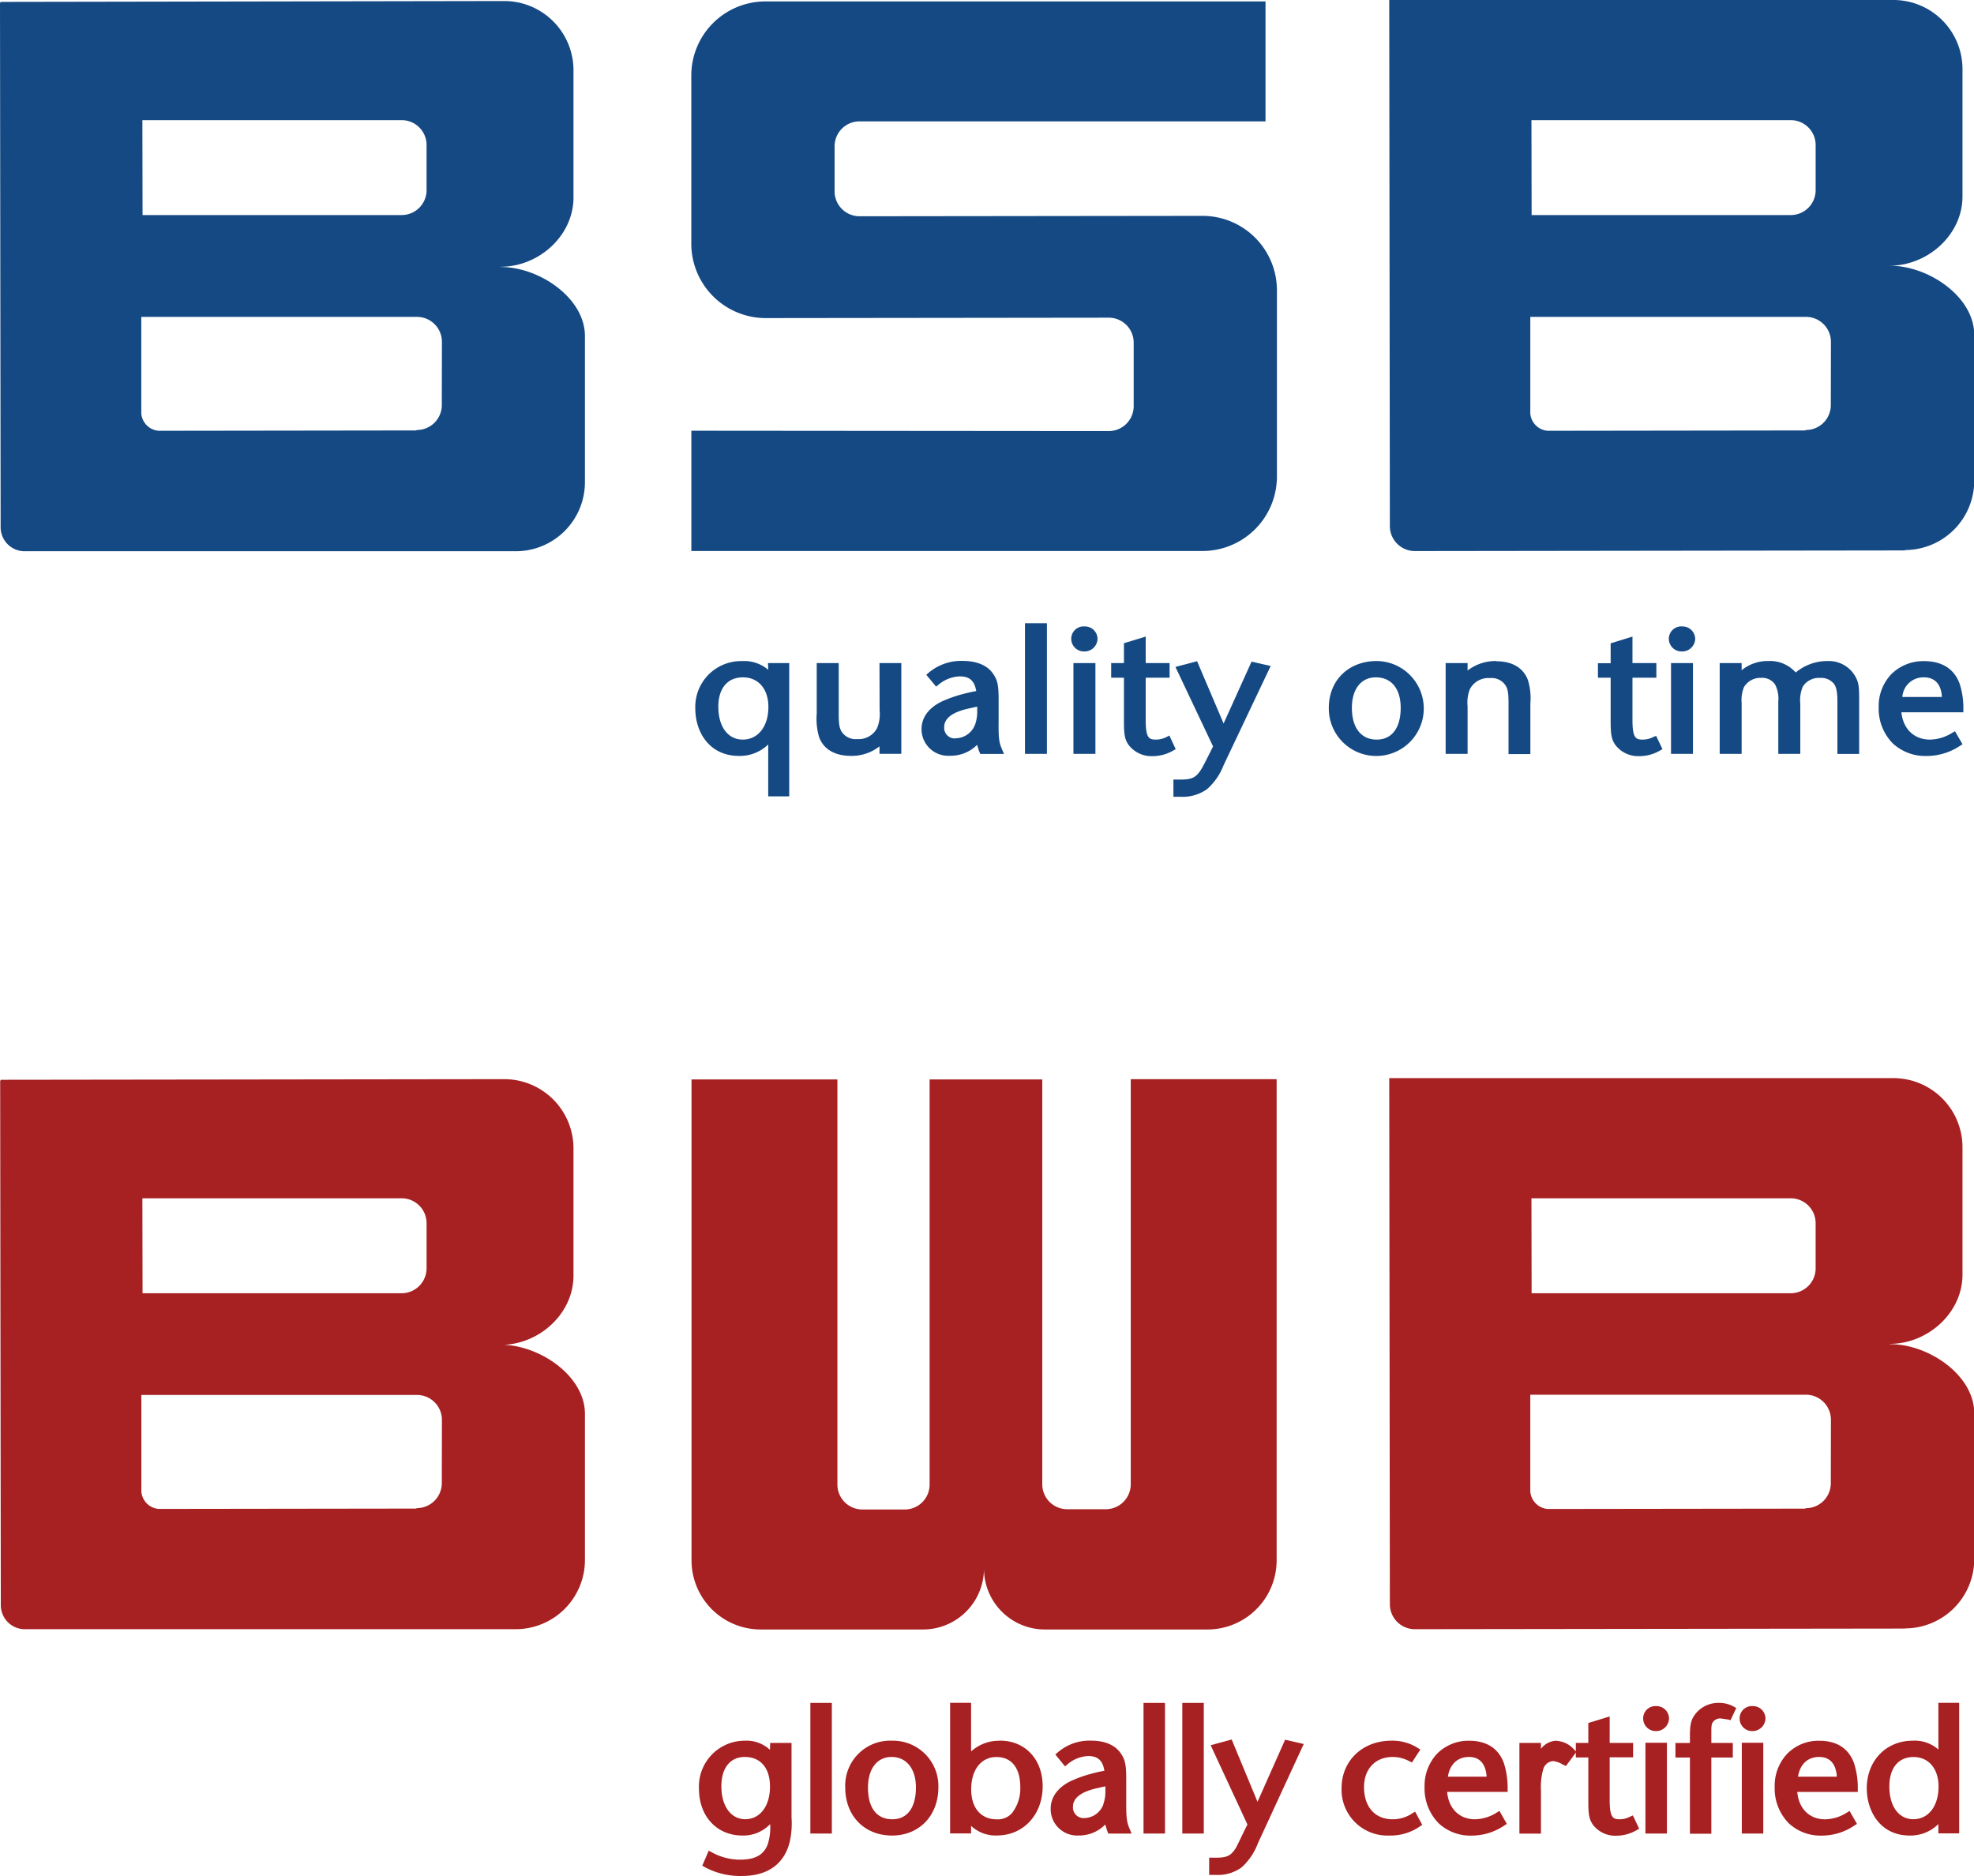
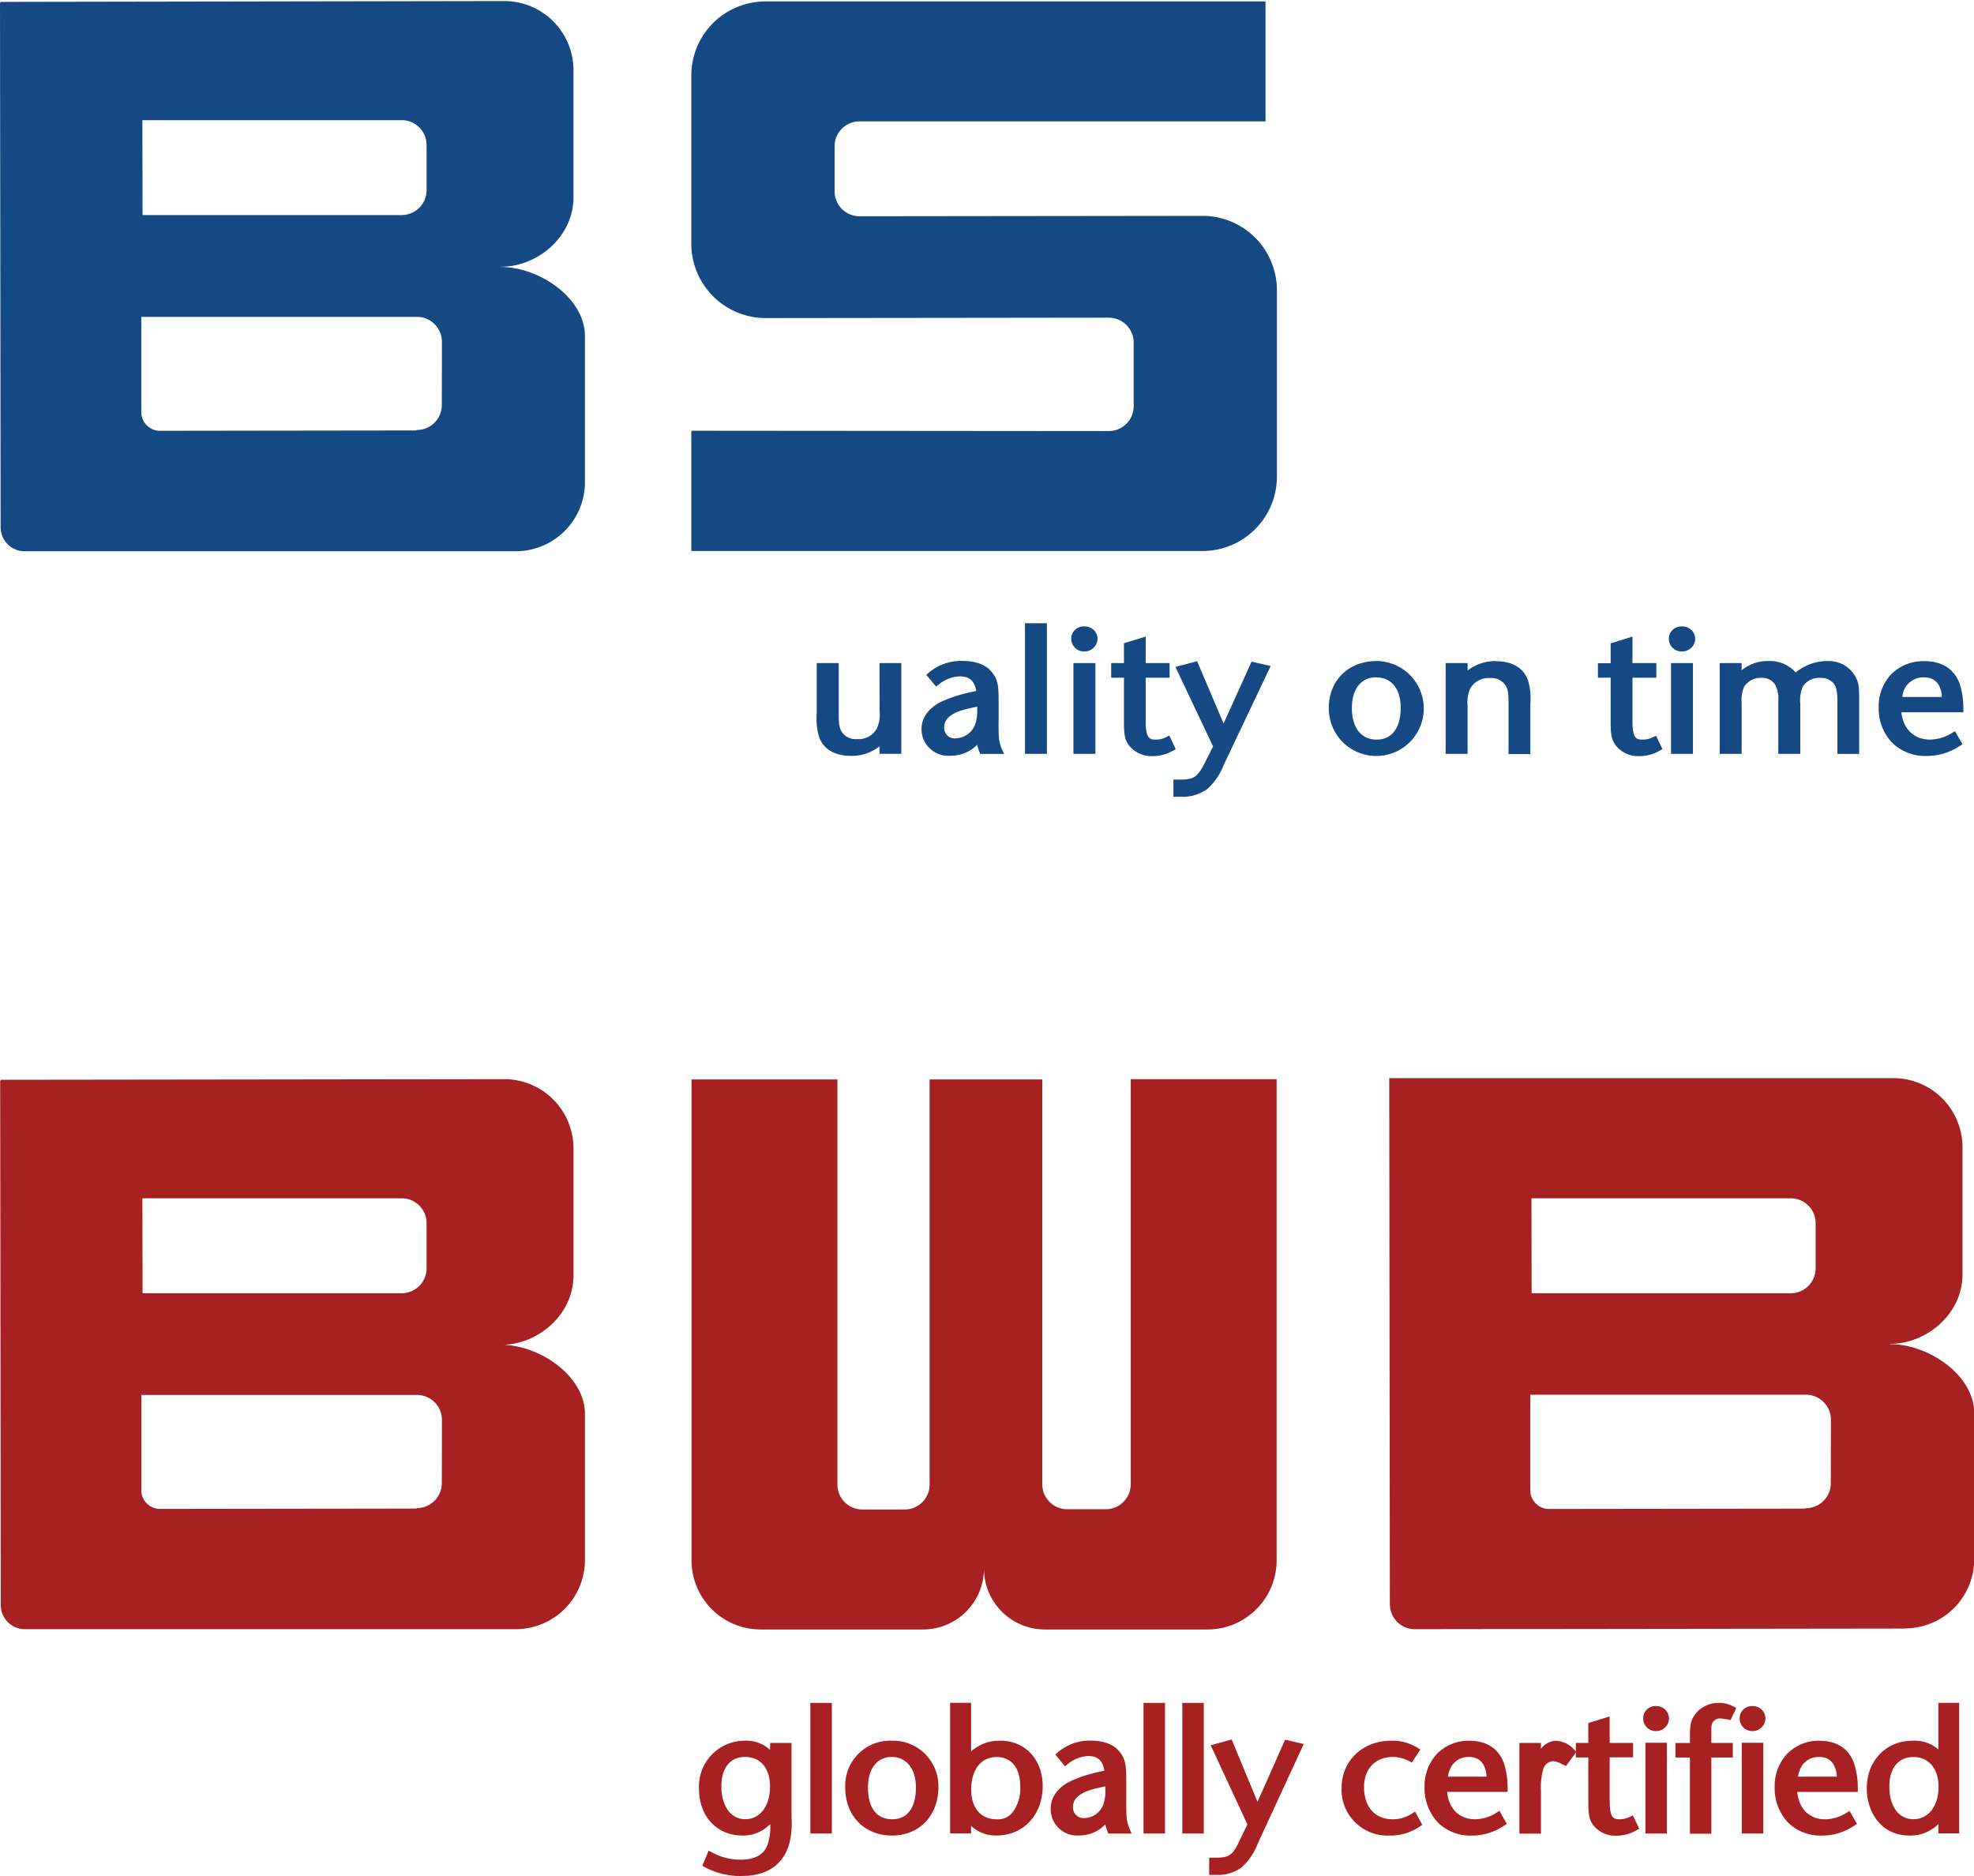
<svg xmlns="http://www.w3.org/2000/svg" id="Ebene_1" data-name="Ebene 1" viewBox="0 0 344.66 327.59">
  <defs>
    <style>.cls-1{fill:#a72022;}.cls-2{fill:#154983;}</style>
  </defs>
  <title>BSB-BWB</title>
  <path class="cls-1" d="M492.66,378.19H521A12.08,12.08,0,0,0,533.1,366.1v-84H507.63v70.74a4.36,4.36,0,0,1-4.36,4.35h-6.74a4.35,4.35,0,0,1-4.35-4.35V282.15H472.51v70.74a4.35,4.35,0,0,1-4.35,4.35h-7.4a4.36,4.36,0,0,1-4.35-4.35V282.15H430.94v84A12.08,12.08,0,0,0,443,378.19h28.37A10.64,10.64,0,0,0,482,367.55a10.64,10.64,0,0,0,10.64,10.64" transform="translate(-310.2 -93.67)" />
  <path class="cls-1" d="M387.34,352.65A4.37,4.37,0,0,1,383,357l-.16.08-44.91.06a3.3,3.3,0,0,1-3.05-3l0-16.9H383a4.36,4.36,0,0,1,4.36,4.35ZM335.06,302.9h45.27a4.35,4.35,0,0,1,4.35,4.35l0,7.87a4.36,4.36,0,0,1-4.35,4.36H335.09Zm62.55,25.6c6.68,0,12.72-5.42,12.72-12.1l0-22.22a12.09,12.09,0,0,0-12.1-12.08l-87.89.11-.11.21.11,91.56a4.2,4.2,0,0,0,4.36,4.16h85.59A12.09,12.09,0,0,0,412.33,366l0-25.46c0-6.67-8-12.07-14.69-12.07" transform="translate(-310.2 -93.67)" />
  <path class="cls-1" d="M629.86,352.65a4.35,4.35,0,0,1-4.34,4.36l-.16.08-44.91.06a3.31,3.31,0,0,1-3.06-3.06l0-16.89h48.13a4.37,4.37,0,0,1,4.36,4.35ZM577.59,302.9h45.27a4.35,4.35,0,0,1,4.35,4.35v7.87a4.35,4.35,0,0,1-4.34,4.36H577.62Zm62.55,25.42c6.67,0,12.72-5.43,12.71-12.1l0-22.23a12.07,12.07,0,0,0-12.09-12.07h-88v.32l.11,91.55a4.36,4.36,0,0,0,4.36,4.35l85.6-.11V378a12.09,12.09,0,0,0,12.07-12.1l0-25.47c0-6.67-8-12.07-14.68-12.06" transform="translate(-310.2 -93.67)" />
  <path class="cls-1" d="M440.31,411.32c-2.49,0-4.16-2.3-4.16-5.73,0-3.21,1.53-5.14,4.09-5.14,2.76,0,4.4,1.93,4.4,5.17,0,3.41-1.74,5.7-4.33,5.7m4.33-12.11a6,6,0,0,0-4.4-1.6,8,8,0,0,0-8,8.4c0,4.8,3.12,8.16,7.59,8.16a6.47,6.47,0,0,0,4.84-2,9.43,9.43,0,0,1-.46,3.63c-.71,1.77-2.21,2.58-4.75,2.58a10.15,10.15,0,0,1-5.08-1.34l-.44-.22-1.12,2.61.37.22a13,13,0,0,0,6.52,1.58c4.53,0,7.43-2.08,8.39-6a15,15,0,0,0,.3-4.25V398h-3.73Z" transform="translate(-310.2 -93.67)" />
  <rect class="cls-1" x="141.49" y="297.34" width="3.75" height="22.81" />
  <path class="cls-1" d="M466,411.33c-2.74,0-4.25-2-4.25-5.53,0-3.3,1.59-5.35,4.13-5.35s4.24,2,4.24,5.32c0,3.53-1.5,5.56-4.12,5.56m0-13.72a7.85,7.85,0,0,0-8.22,8.19c0,4.93,3.35,8.37,8.16,8.37s8.1-3.53,8.1-8.4a7.92,7.92,0,0,0-8-8.16" transform="translate(-310.2 -93.67)" />
  <path class="cls-1" d="M486.81,410.34a3.28,3.28,0,0,1-2.57,1c-2.79,0-4.47-2-4.47-5.23,0-3.43,1.74-5.65,4.41-5.65s4.16,1.95,4.16,5.23a6.92,6.92,0,0,1-1.53,4.66m-2-12.73a7.25,7.25,0,0,0-5.06,1.87V391h-3.66v22.8h3.66v-1.32a6.24,6.24,0,0,0,4.5,1.68c4.64,0,8-3.62,8-8.61,0-4.68-3.06-7.95-7.44-7.95" transform="translate(-310.2 -93.67)" />
  <path class="cls-1" d="M502.86,408.69a3.61,3.61,0,0,1-3.38,2.43,1.85,1.85,0,0,1-1.94-2c0-1.93,2.36-2.83,4.35-3.25l.51-.12.8-.17,0,.91a6.2,6.2,0,0,1-.36,2.19m4-.12v-4.32c0-2.65-.26-3.47-1.07-4.58-1-1.35-2.77-2.06-5.08-2.06a8.48,8.48,0,0,0-5.87,2.11l-.36.31,1.69,2.07.36-.29a5.92,5.92,0,0,1,3.68-1.51c1.68,0,2.53.75,2.84,2.57a22.35,22.35,0,0,0-2.21.5,21.35,21.35,0,0,0-3.68,1.31c-2.25,1.1-3.49,2.81-3.49,4.81a4.61,4.61,0,0,0,4.85,4.68,6.36,6.36,0,0,0,4.68-1.92l.3,1,.23.59h4.07l-.29-.69c-.56-1.32-.65-1.92-.65-4.56" transform="translate(-310.2 -93.67)" />
  <rect class="cls-1" x="199.66" y="297.34" width="3.75" height="22.81" />
  <path class="cls-1" d="M556.86,410.24a6,6,0,0,1-3.5,1.09c-3.09,0-5-2.16-5-5.62,0-3.19,2-5.26,5-5.26a6.16,6.16,0,0,1,3,.79l.36.18,1.47-2.26-.41-.26a8.23,8.23,0,0,0-4.66-1.29c-5,0-8.68,3.48-8.68,8.28a8,8,0,0,0,8.31,8.28,9,9,0,0,0,5.42-1.63l.35-.24L557.28,410Z" transform="translate(-310.2 -93.67)" />
  <path class="cls-1" d="M563,403.89c.34-2.16,1.69-3.44,3.68-3.44,2.27,0,2.92,1.74,3.07,3.21l0,.23Zm10.43,2.17a14.34,14.34,0,0,0-.62-4.44c-.92-2.63-3-4-6.1-4a7.67,7.67,0,0,0-5.62,2.29,8.19,8.19,0,0,0-2.16,5.78,8.67,8.67,0,0,0,2.43,6.31,8.09,8.09,0,0,0,5.76,2.18,10.11,10.11,0,0,0,5.77-1.79l.4-.25L572,409.86l-.41.26a7.31,7.31,0,0,1-3.85,1.21c-2.74,0-4.61-1.86-4.87-4.78h10.57Z" transform="translate(-310.2 -93.67)" />
  <path class="cls-1" d="M582,397.61a3.53,3.53,0,0,0-2.75,1.42V398h-3.76v15.84h3.76v-7.53a11.18,11.18,0,0,1,.38-3.64,1.93,1.93,0,0,1,1.74-1.5,4.09,4.09,0,0,1,1.6.55l.64.31,1.83-2.47-.31-.3a4.43,4.43,0,0,0-3.13-1.62" transform="translate(-310.2 -93.67)" />
  <path class="cls-1" d="M594.88,410.84a4,4,0,0,1-1.88.49c-1.22,0-1.75-.33-1.75-3.44v-7.38h4.09V398h-4.09v-4.63l-3.73,1.15V398h-2.18v2.54h2.18v7.55c0,2.29.11,3.16.78,4.16a4.88,4.88,0,0,0,4.07,1.95,7.09,7.09,0,0,0,3.64-1l.39-.23-1.1-2.31Z" transform="translate(-310.2 -93.67)" />
  <path class="cls-1" d="M599.39,391.57a2.14,2.14,0,0,0-2.29,2.24,2.19,2.19,0,0,0,2.26,2.12,2.25,2.25,0,0,0,2.25-2.18,2.18,2.18,0,0,0-2.22-2.18" transform="translate(-310.2 -93.67)" />
  <rect class="cls-1" x="287.29" y="304.3" width="3.75" height="15.85" />
  <path class="cls-1" d="M609.12,394.62a1.55,1.55,0,0,1,1.57-.89l1.28.19.38.11,1-2.12-.4-.23a5.28,5.28,0,0,0-2.63-.67,5.08,5.08,0,0,0-4.16,2c-.78,1.06-.9,1.93-.9,4v1h-2.53v2.54h2.53v13.3H609v-13.3h3.75V398H609v-1.39c0-1.42,0-1.62.15-2" transform="translate(-310.2 -93.67)" />
  <rect class="cls-1" x="304.12" y="304.3" width="3.75" height="15.85" />
  <path class="cls-1" d="M616.22,391.57a2.14,2.14,0,0,0-2.28,2.24,2.19,2.19,0,0,0,2.25,2.12,2.26,2.26,0,0,0,2.26-2.18,2.18,2.18,0,0,0-2.23-2.18" transform="translate(-310.2 -93.67)" />
  <path class="cls-1" d="M627.83,400.45c2.27,0,2.92,1.74,3.07,3.21l0,.23h-6.77c.34-2.16,1.69-3.44,3.68-3.44m6.76,5.61a14,14,0,0,0-.63-4.44c-.91-2.63-3-4-6.1-4a7.63,7.63,0,0,0-5.61,2.29,8.15,8.15,0,0,0-2.17,5.78,8.67,8.67,0,0,0,2.43,6.31,8.09,8.09,0,0,0,5.76,2.18,10.09,10.09,0,0,0,5.77-1.79l.41-.25-1.3-2.27-.41.26a7.31,7.31,0,0,1-3.85,1.21c-2.73,0-4.61-1.86-4.87-4.78h10.57Z" transform="translate(-310.2 -93.67)" />
  <path class="cls-1" d="M644.27,411.32c-2.55,0-4.19-2.25-4.19-5.73,0-3.21,1.58-5.13,4.21-5.13s4.38,2,4.38,5.16c0,3.41-1.77,5.7-4.4,5.7M648.64,391v8.15a6.23,6.23,0,0,0-4.5-1.54c-4.63,0-8,3.5-8,8.31,0,4,2.35,8.25,7.5,8.25a6.93,6.93,0,0,0,5-2v1.62h3.63V391Z" transform="translate(-310.2 -93.67)" />
  <rect class="cls-1" x="206.43" y="297.34" width="3.75" height="22.81" />
  <path class="cls-1" d="M529.76,408.28l-4.51-10.88-3.67,1L528,412.24c-1,2-1.69,3.5-2,4.06-.87,1.4-1.56,1.74-3.53,1.74h-1.15v3h1.12a7.05,7.05,0,0,0,4.56-1.32,10.82,10.82,0,0,0,2.83-4.2l8-17.33-3.25-.75Z" transform="translate(-310.2 -93.67)" />
-   <path class="cls-2" d="M439.88,222.81c-2.58,0-4.26-2.25-4.26-5.74,0-3.21,1.61-5.13,4.29-5.13s4.45,2,4.45,5.17c0,3.41-1.8,5.7-4.48,5.7m4.45-12.19a6.46,6.46,0,0,0-4.58-1.52,8,8,0,0,0-8.15,8.31c0,4,2.39,8.25,7.64,8.25a7.12,7.12,0,0,0,5.09-2v9.06H448V209.45h-3.71Z" transform="translate(-310.2 -93.67)" />
  <path class="cls-2" d="M463.78,217.7a6.44,6.44,0,0,1-.43,3.07,3.6,3.6,0,0,1-3.47,1.95,2.92,2.92,0,0,1-2.74-1.3c-.37-.66-.5-1.23-.5-3.15v-8.82H452.8v8.82a11.43,11.43,0,0,0,.41,4.09c.77,2.12,2.74,3.29,5.55,3.29a7.81,7.81,0,0,0,5-1.66v1.3h3.81V209.45h-3.81Z" transform="translate(-310.2 -93.67)" />
  <path class="cls-2" d="M477.06,222.6a1.84,1.84,0,0,1-2-2c0-1.94,2.4-2.83,4.43-3.25l.51-.12.82-.18,0,.92a6.69,6.69,0,0,1-.36,2.19,3.69,3.69,0,0,1-3.46,2.42m7.56-2.55v-4.31c0-2.66-.28-3.47-1.09-4.58-1-1.35-2.84-2.07-5.19-2.07a8.77,8.77,0,0,0-6,2.12l-.35.31,1.72,2.06.36-.29a6.1,6.1,0,0,1,3.75-1.5c1.71,0,2.58.75,2.89,2.56-.71.13-1.39.28-2.24.5a23.16,23.16,0,0,0-3.76,1.32c-2.29,1.1-3.55,2.81-3.55,4.81a4.65,4.65,0,0,0,4.94,4.67,6.52,6.52,0,0,0,4.76-1.9l.31,1,.24.58h4.15l-.3-.68c-.57-1.33-.65-1.92-.65-4.57" transform="translate(-310.2 -93.67)" />
  <rect class="cls-2" x="178.96" y="108.82" width="3.83" height="22.81" />
  <path class="cls-2" d="M499.57,203.05a2.16,2.16,0,0,0-2.33,2.24,2.22,2.22,0,0,0,2.3,2.13,2.27,2.27,0,0,0,2.29-2.19,2.2,2.2,0,0,0-2.26-2.18" transform="translate(-310.2 -93.67)" />
  <rect class="cls-2" x="187.42" y="115.78" width="3.84" height="15.85" />
  <path class="cls-2" d="M514.37,222.1l-.44.23a4.11,4.11,0,0,1-1.92.48c-1.23,0-1.77-.32-1.77-3.44V212h4.17v-2.55h-4.17v-4.63l-3.8,1.16v3.47h-2.23V212h2.23v7.54c0,2.3.11,3.17.79,4.16a5,5,0,0,0,4.15,2,7.16,7.16,0,0,0,3.7-1l.4-.22Z" transform="translate(-310.2 -93.67)" />
  <path class="cls-2" d="M523.84,220l-4.63-10.88-3.78,1L522,224c-1,2-1.74,3.5-2.1,4.05-.89,1.4-1.6,1.74-3.63,1.74h-1.19v3h1.16a7.39,7.39,0,0,0,4.69-1.31,10.69,10.69,0,0,0,2.91-4.2l8.22-17.32-3.34-.76Z" transform="translate(-310.2 -93.67)" />
  <path class="cls-2" d="M550.43,211.94c2.71,0,4.33,2,4.33,5.32,0,3.52-1.54,5.55-4.2,5.55s-4.32-2-4.32-5.53c0-3.29,1.6-5.34,4.19-5.34m.16-2.85c-4.93,0-8.38,3.37-8.38,8.19a8.29,8.29,0,1,0,8.38-8.19" transform="translate(-310.2 -93.67)" />
  <path class="cls-2" d="M571.44,209.09a8,8,0,0,0-5,1.66v-1.3h-3.83V225.3h3.83V217a6.45,6.45,0,0,1,.4-3,3.64,3.64,0,0,1,3.51-1.93,2.9,2.9,0,0,1,2.73,1.3c.38.65.51,1.22.51,3.15v8.82h3.81v-8.82a10.86,10.86,0,0,0-.42-4.09c-.78-2.13-2.74-3.3-5.52-3.3" transform="translate(-310.2 -93.67)" />
  <path class="cls-2" d="M598.92,222.33a4.08,4.08,0,0,1-1.92.48c-1.23,0-1.77-.32-1.77-3.44V212h4.17v-2.55h-4.17v-4.63L591.42,206v3.48H589.2V212h2.22v7.54c0,2.3.12,3.17.79,4.16a5,5,0,0,0,4.16,2,7.16,7.16,0,0,0,3.7-1l.4-.22-1.11-2.32Z" transform="translate(-310.2 -93.67)" />
  <path class="cls-2" d="M603.91,203.05a2.17,2.17,0,0,0-2.33,2.24,2.22,2.22,0,0,0,2.3,2.13,2.27,2.27,0,0,0,2.3-2.19,2.21,2.21,0,0,0-2.27-2.18" transform="translate(-310.2 -93.67)" />
  <rect class="cls-2" x="291.76" y="115.78" width="3.83" height="15.85" />
  <path class="cls-2" d="M629.22,209.09a8.65,8.65,0,0,0-5.49,2,6,6,0,0,0-4.83-2,7.13,7.13,0,0,0-4.61,1.61v-1.25h-3.83V225.3h3.83v-8.94a5.8,5.8,0,0,1,.42-2.74,3.35,3.35,0,0,1,3-1.59,2.7,2.7,0,0,1,2.43,1.18,5.4,5.4,0,0,1,.55,2.95v9.14h3.84v-8.76a6,6,0,0,1,.45-3,3.34,3.34,0,0,1,3.05-1.5,2.84,2.84,0,0,1,2.35,1c.38.49.63,1.21.63,3.13v9.14h3.8v-9.24c0-2.39-.05-3.11-.59-4.14a5.29,5.29,0,0,0-5-2.83" transform="translate(-310.2 -93.67)" />
  <path class="cls-2" d="M646.12,211.94c2.31,0,3,1.73,3.12,3.21l0,.22h-6.89a3.67,3.67,0,0,1,3.75-3.43m5,9.66a7.57,7.57,0,0,1-3.92,1.21c-2.79,0-4.69-1.86-5-4.77H653l0-.49a13.64,13.64,0,0,0-.63-4.44c-.93-2.63-3.09-4-6.22-4a7.92,7.92,0,0,0-5.73,2.28,8.09,8.09,0,0,0-2.2,5.79,8.61,8.61,0,0,0,2.47,6.3,8.32,8.32,0,0,0,5.88,2.19,10.45,10.45,0,0,0,5.88-1.8l.41-.24-1.32-2.28Z" transform="translate(-310.2 -93.67)" />
  <path class="cls-2" d="M387.34,164.4a4.35,4.35,0,0,1-4.35,4.35l-.16.08-44.91.06a3.3,3.3,0,0,1-3.05-3l0-16.89H383a4.36,4.36,0,0,1,4.36,4.35Zm-52.28-49.75h45.27a4.34,4.34,0,0,1,4.35,4.34l0,7.88a4.35,4.35,0,0,1-4.35,4.35H335.09Zm62.55,25.6c6.68,0,12.72-5.43,12.72-12.1l0-22.23a12.09,12.09,0,0,0-12.1-12.07L310.31,94l-.11.22.11,91.55a4.19,4.19,0,0,0,4.36,4.15h85.59a12.07,12.07,0,0,0,12.07-12.1l0-25.47c0-6.67-8-12.07-14.69-12.06" transform="translate(-310.2 -93.67)" />
-   <path class="cls-2" d="M629.86,164.4a4.34,4.34,0,0,1-4.34,4.35l-.16.08-44.91.06a3.3,3.3,0,0,1-3.06-3l0-16.89h48.13a4.36,4.36,0,0,1,4.36,4.35Zm-52.27-49.75h45.27a4.34,4.34,0,0,1,4.35,4.34v7.88a4.34,4.34,0,0,1-4.34,4.35H577.62Zm62.55,25.41c6.67,0,12.72-5.42,12.71-12.1l0-22.22a12.06,12.06,0,0,0-12.09-12.07h-88V94l.11,91.55a4.36,4.36,0,0,0,4.36,4.34l85.6-.11v-.07a12.1,12.1,0,0,0,12.07-12.1l0-25.47c0-6.67-8-12.07-14.68-12.07" transform="translate(-310.2 -93.67)" />
  <path class="cls-2" d="M520.21,189.88h0a13,13,0,0,0,12.94-13l0-32.58a13,13,0,0,0-13-12.94l-59.87.07a4.35,4.35,0,0,1-4.36-4.34v-7.88a4.35,4.35,0,0,1,4.35-4.35h70.89l0-20.94H443.84a12.94,12.94,0,0,0-12.94,13l0,29.35a13,13,0,0,0,13,12.94l59.88-.07a4.35,4.35,0,0,1,4.36,4.34v11.11a4.35,4.35,0,0,1-4.34,4.35h0l-72.89-.06v21Z" transform="translate(-310.2 -93.67)" />
</svg>